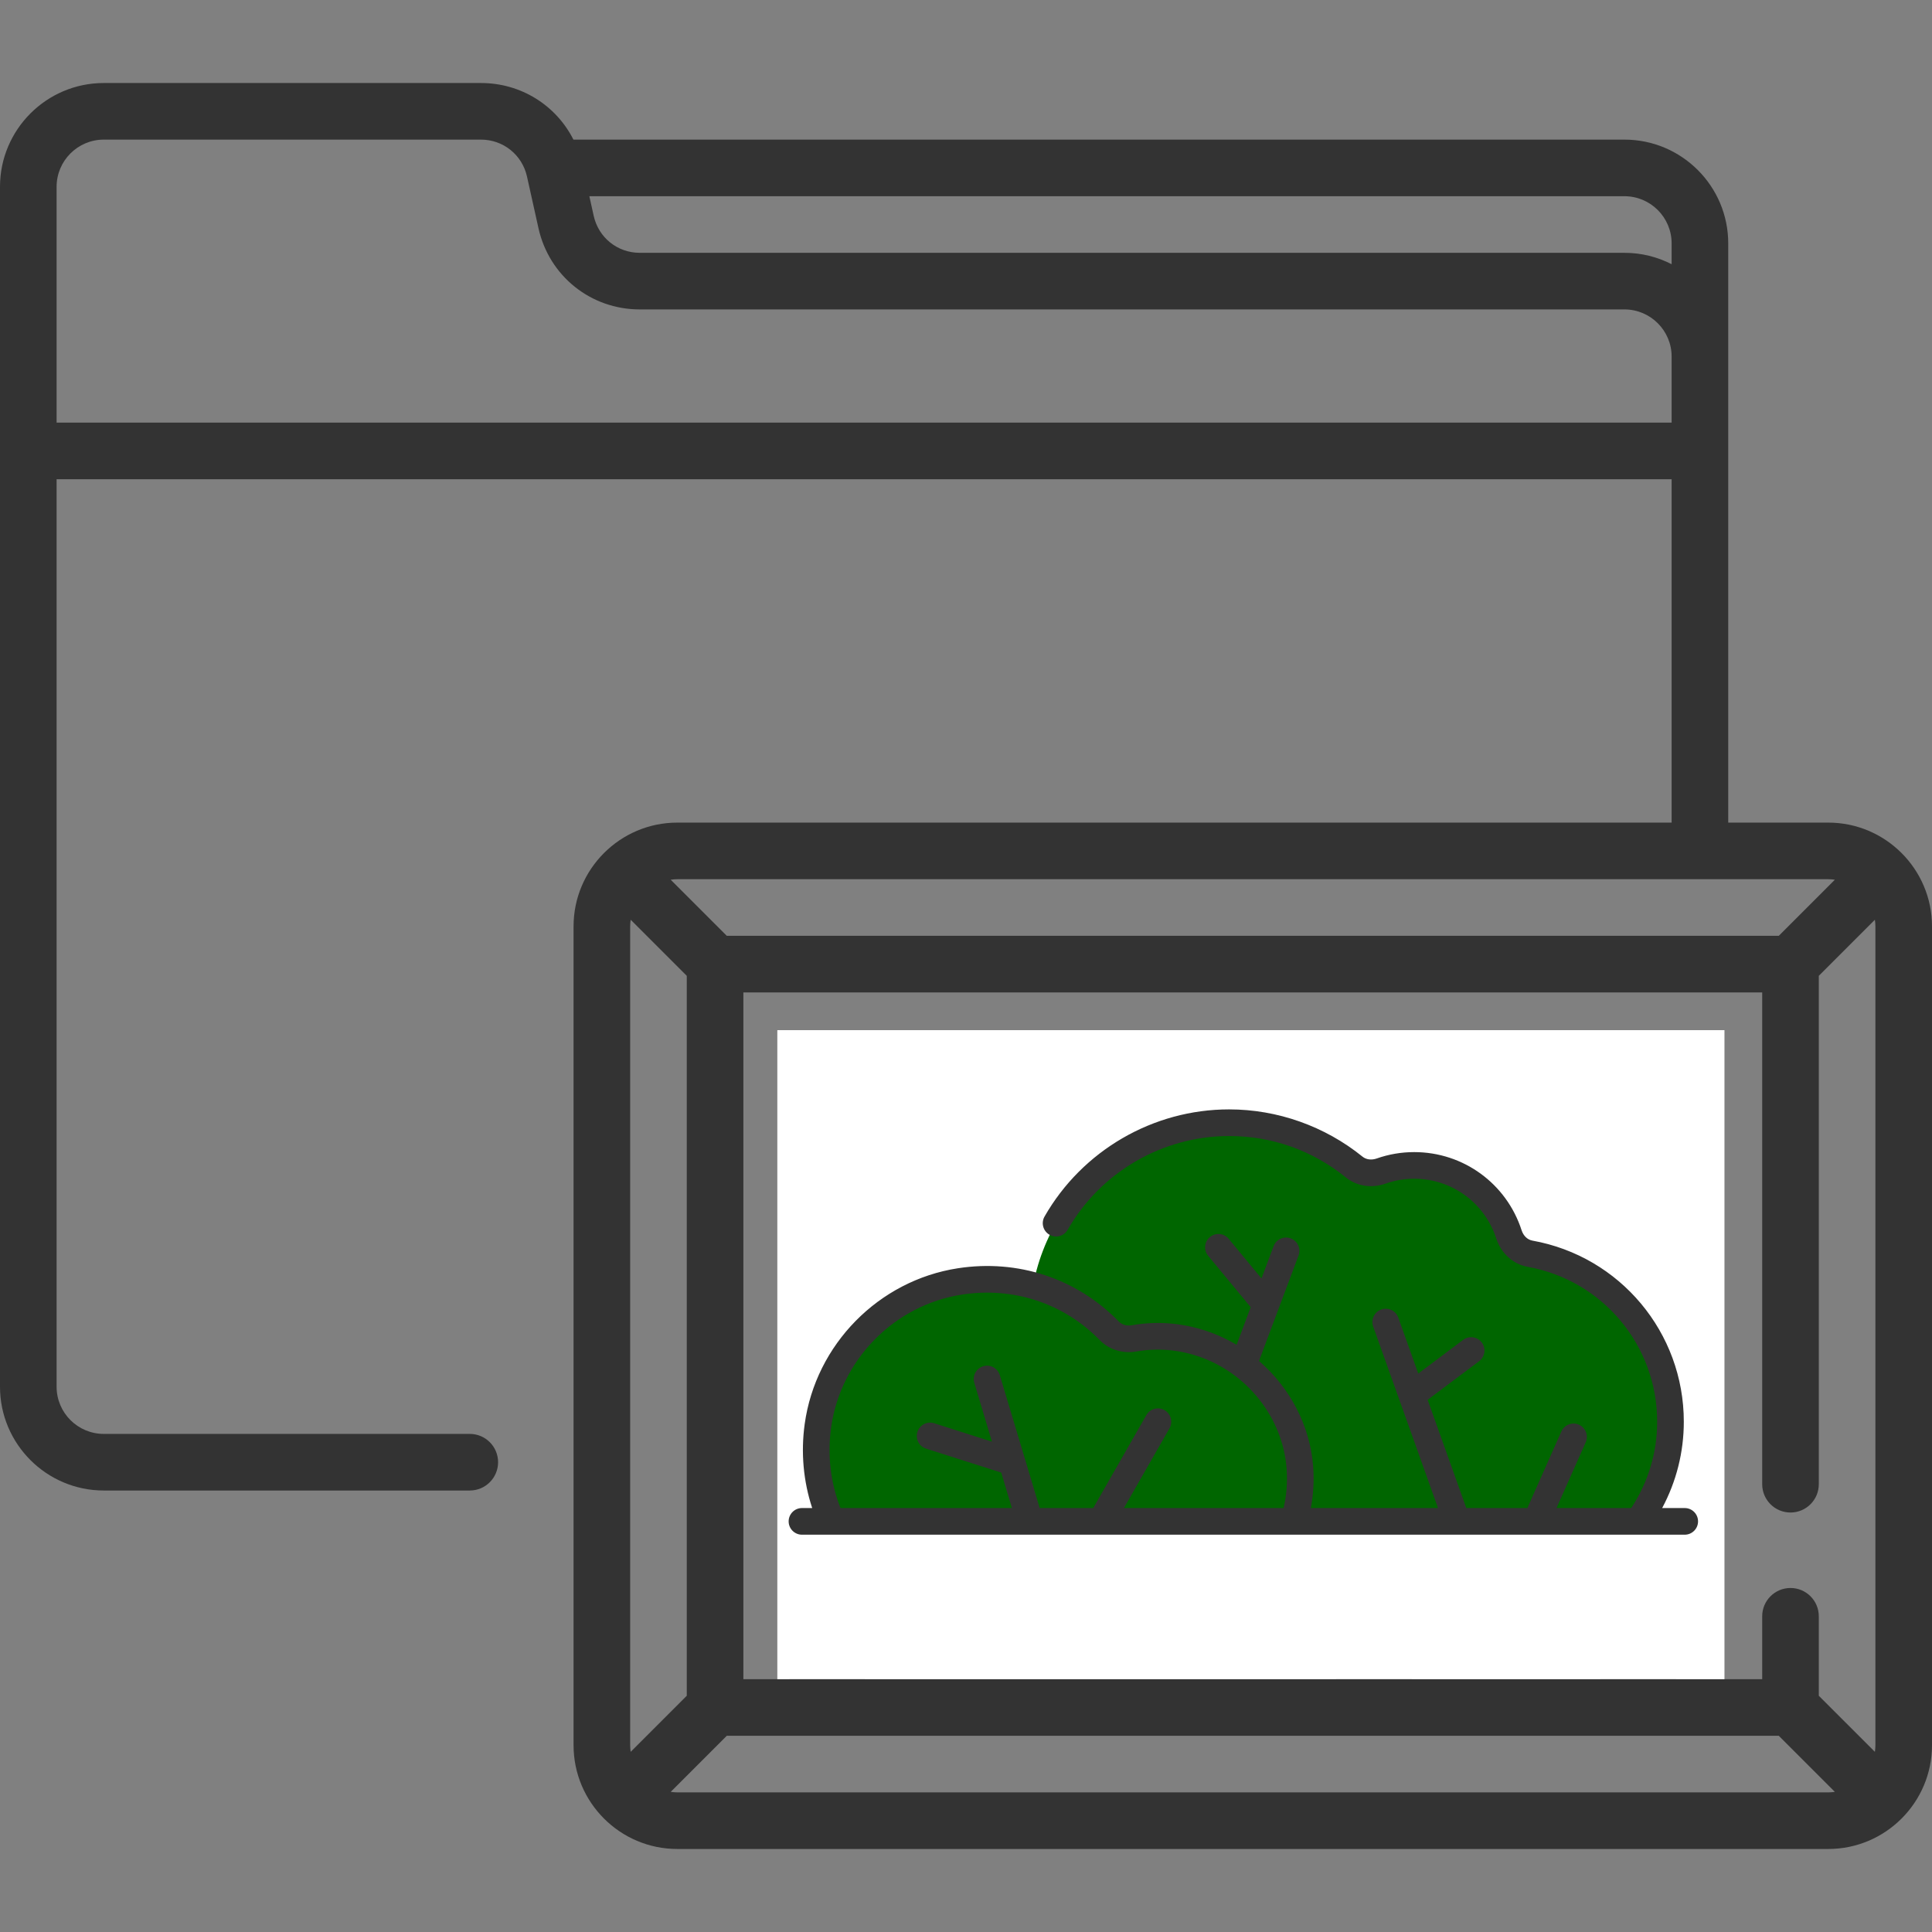
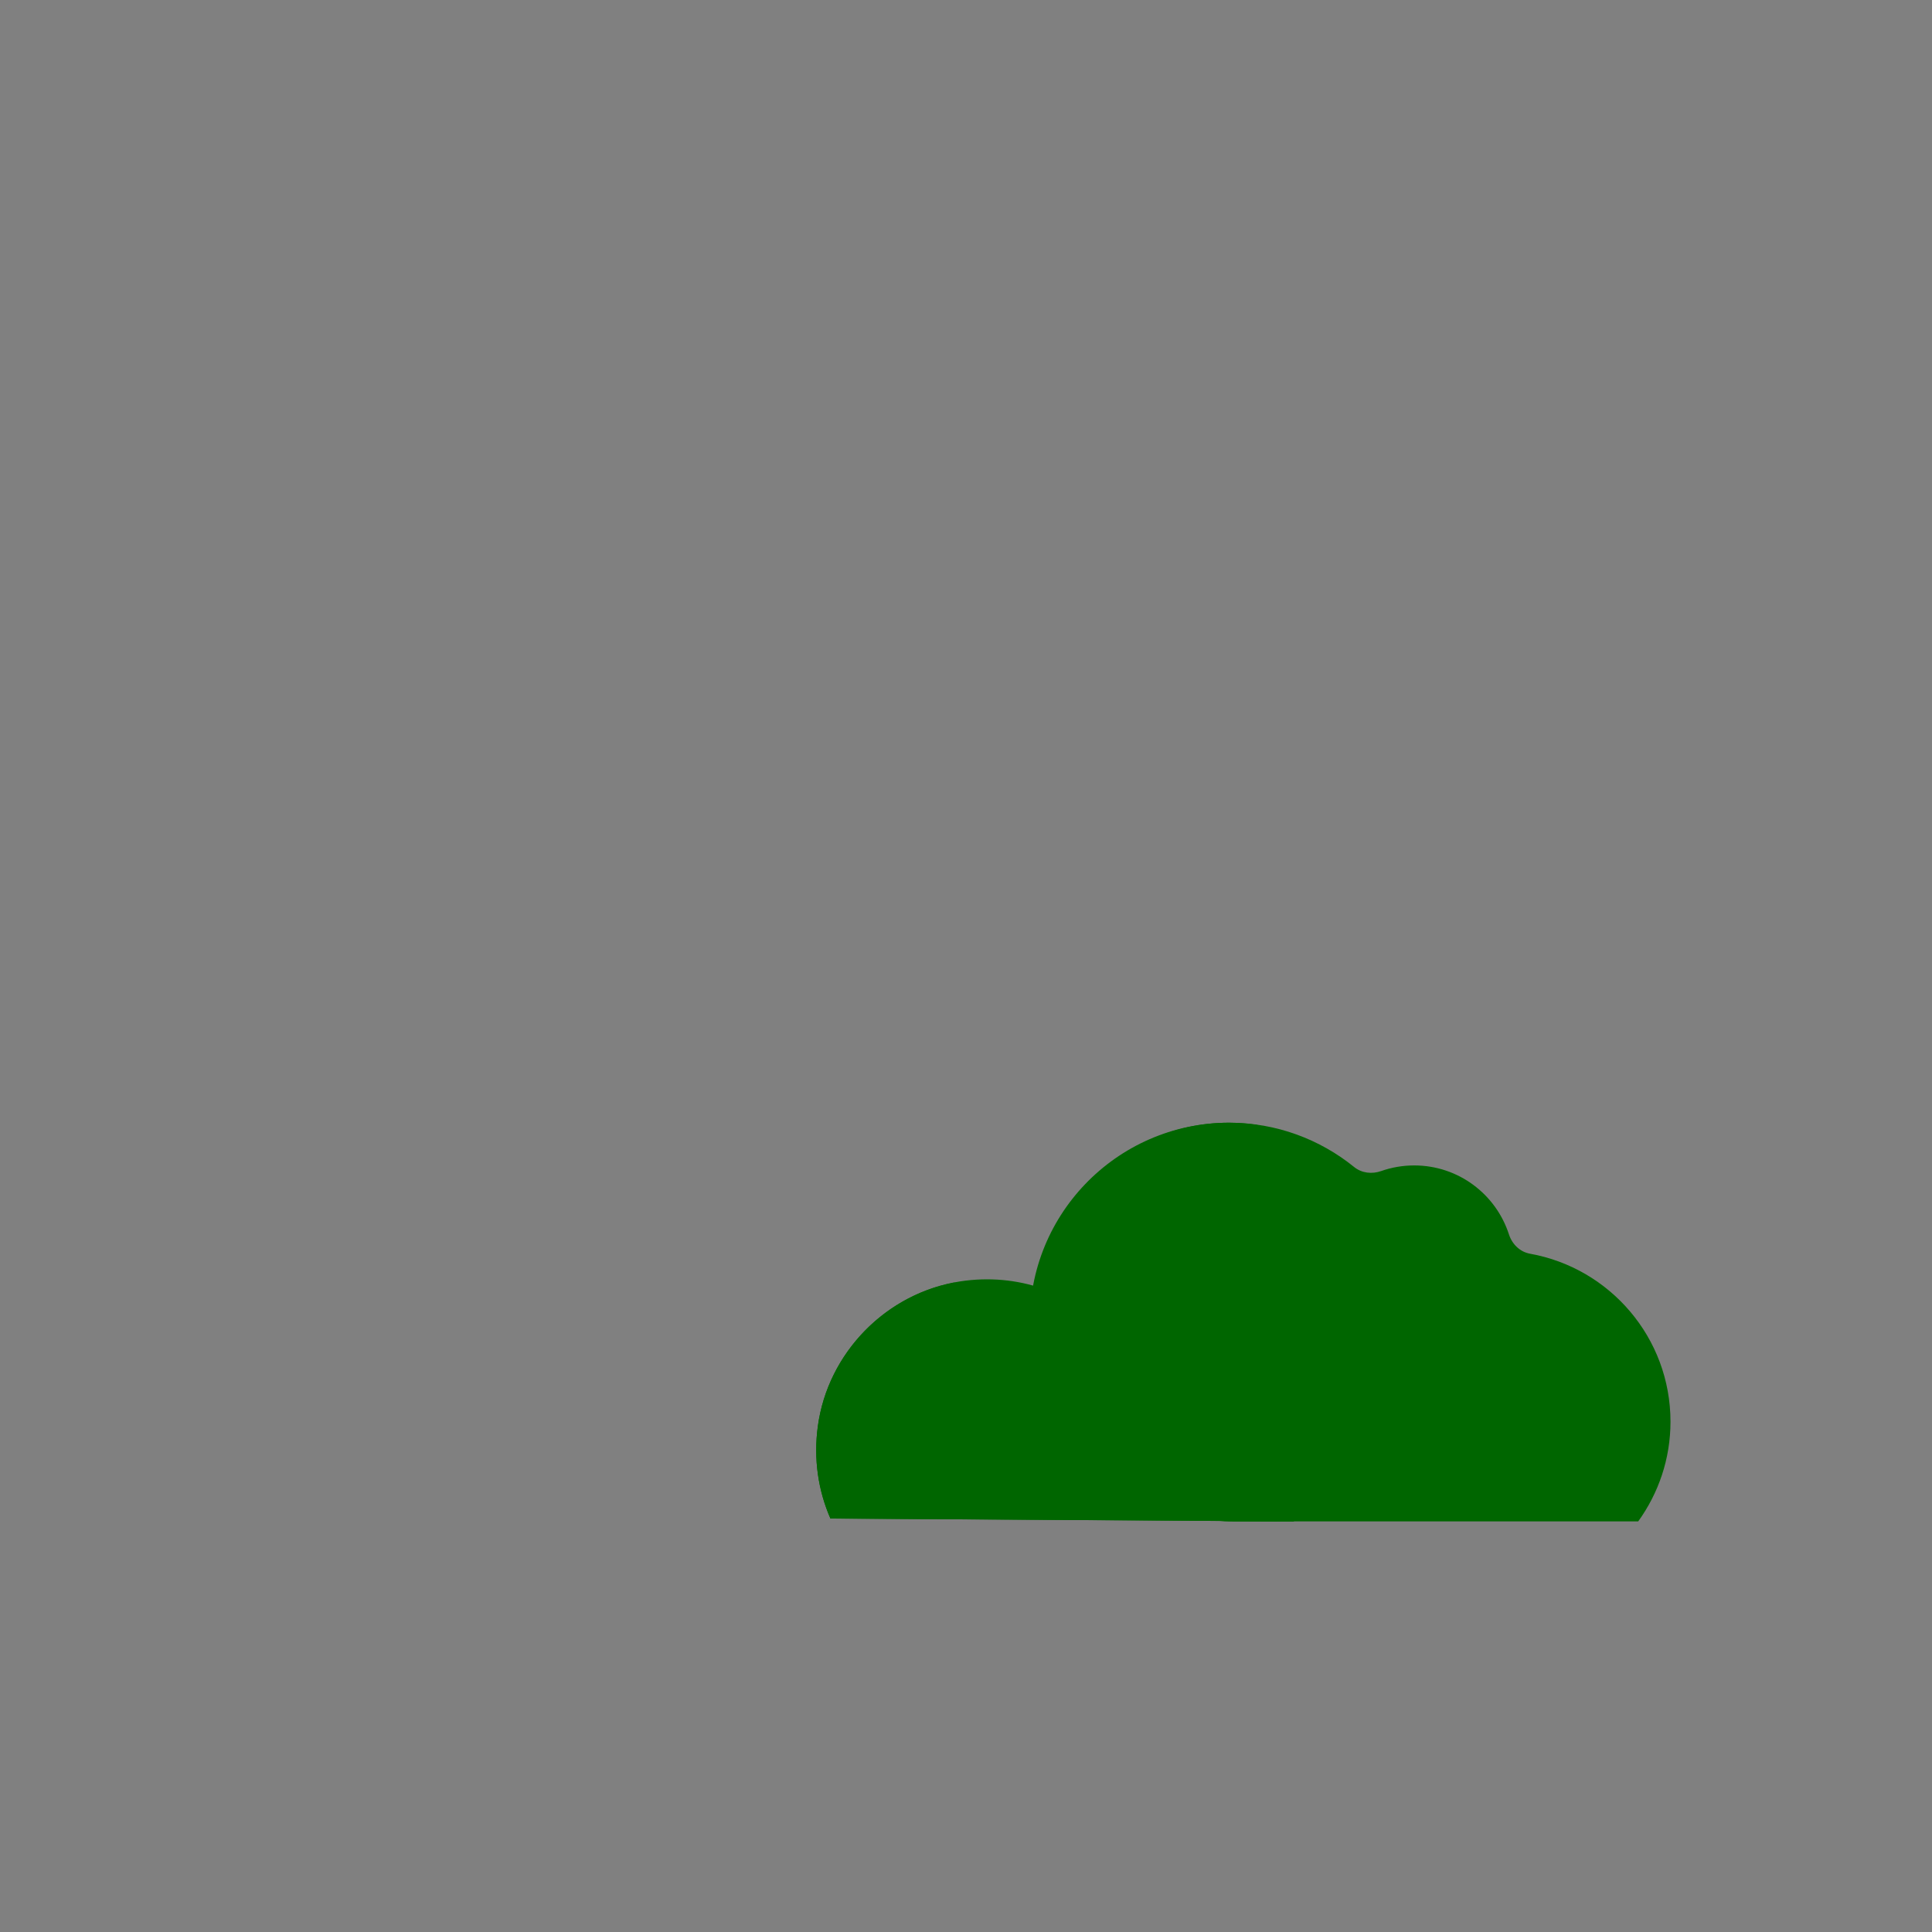
<svg xmlns="http://www.w3.org/2000/svg" width="512" height="512" viewBox="0 0 512 512" fill="none">
  <rect x="0" y="0" width="512" height="512" fill="#808080" stroke="none" />
-   <path d="M484.5 218H458V64.5C458 49.336 445.664 37 430.5 37H151.965C147.379 27.918 138.07 22 127.457 22H27.5C12.336 22 0 34.336 0 49.5V367.5C0 382.664 12.336 395 27.5 395H124.5C128.641 395 132 391.641 132 387.5C132 383.359 128.641 380 124.5 380H27.5C20.605 380 15 374.395 15 367.5V127H443V218H179.5C164.336 218 152 230.336 152 245.5V462.5C152 477.664 164.336 490 179.5 490H484.5C499.664 490 512 477.664 512 462.5V245.5C512 230.336 499.664 218 484.5 218ZM443 64.5V70.019C439.246 68.094 435 67 430.5 67H169.543C163.641 67 158.621 62.977 157.34 57.211L156.184 52H430.5C437.395 52 443 57.605 443 64.5ZM15 49.5C15 42.605 20.605 37 27.5 37H127.457C133.359 37 138.379 41.023 139.66 46.789L142.699 60.465C145.516 73.144 156.555 82 169.543 82H430.5C437.395 82 443 87.606 443 94.5V112H15V49.5ZM482 449.395V428.332C482 424.191 478.641 420.832 474.5 420.832C470.359 420.832 467 424.191 467 428.332V445H444.246L396.441 391.16C391.078 385.121 383.371 381.656 375.297 381.656C367.219 381.656 359.512 385.121 354.148 391.16L340.281 406.781L315.961 379.387C309.797 372.445 300.938 368.465 291.656 368.465C282.375 368.465 273.516 372.445 267.355 379.387L209.102 445H197V263H467V393.332C467 397.477 470.359 400.832 474.5 400.832C478.641 400.832 482 397.477 482 393.332V258.605L496.863 243.742C496.941 244.32 497 244.902 497 245.5V462.5C497 463.098 496.941 463.68 496.863 464.258L482 449.395ZM354.156 445H229.16L278.57 389.348C281.938 385.555 286.586 383.469 291.656 383.469C296.73 383.469 301.375 385.555 304.742 389.348L354.156 445ZM374.215 445L350.312 418.074L365.367 401.117C367.922 398.242 371.449 396.656 375.297 396.656C379.145 396.656 382.672 398.242 385.227 401.117L424.188 445H374.215ZM167.137 464.258C167.059 463.68 167 463.098 167 462.5V245.5C167 244.902 167.059 244.32 167.137 243.742L182 258.605V449.395L167.137 464.258ZM484.5 233C485.098 233 485.68 233.059 486.258 233.137L471.395 248H192.605L177.742 233.137C178.32 233.059 178.902 233 179.5 233H484.5ZM179.5 475C178.902 475 178.32 474.941 177.742 474.863L192.605 460H471.395L486.254 474.863C485.68 474.941 485.098 475 484.5 475H179.5Z" fill="#333333" />
-   <rect x="206" y="273" width="251" height="172" fill="white" />
  <path d="M327.221 403.182H434.145C439.506 395.743 442.698 386.638 442.698 376.769C442.698 354.519 426.639 336.054 405.485 332.25C402.785 331.765 400.727 329.724 399.881 327.115C396.45 316.518 386.521 308.851 374.781 308.851C371.713 308.851 368.769 309.376 366.031 310.339C363.587 311.198 360.885 310.907 358.871 309.278C349.809 301.946 338.294 297.531 325.729 297.531C295.708 297.531 275.826 322.575 277.254 352.91C278.592 381.323 298.777 403.182 327.221 403.182V403.182Z" fill="#006600" />
  <path d="M288.053 352.91C286.747 325.151 306.896 301.887 333.327 298.124C330.841 297.762 328.313 297.531 325.725 297.531C295.704 297.531 271.532 322.575 272.961 352.91C274.298 381.323 298.773 403.182 327.217 403.182H342.31C313.866 403.182 289.391 381.323 288.053 352.91V352.91Z" fill="#006600" />
  <path d="M344.475 388.813C343.292 373.747 332.732 360.688 318.368 355.99C312.119 353.946 306.115 353.706 300.523 354.681C298.137 355.098 295.666 354.413 293.974 352.681C284.221 342.695 269.892 337.198 254.374 339.593C234.956 342.589 219.436 358.403 216.75 377.867C215.537 386.662 216.852 395.057 220.074 402.429L342.866 403.181C344.276 398.695 344.87 393.848 344.475 388.813V388.813Z" fill="#006600" />
  <path d="M242.717 391.868C236.465 391.868 231.397 386.799 231.397 380.548C231.397 363.609 239.984 348.677 253.041 339.863C234.254 343.366 219.374 358.862 216.75 377.874C215.537 386.67 216.852 395.065 220.074 402.436L342.866 403.188C343.989 399.617 344.566 395.81 344.567 391.868H242.717V391.868Z" fill="#006600" />
-   <path d="M446.47 399.65H440.49C444.254 392.618 446.227 384.822 446.227 376.768C446.227 353.138 429.354 332.954 406.107 328.775C404.792 328.538 403.719 327.51 403.238 326.026C399.228 313.641 387.79 305.319 374.779 305.319C371.38 305.319 368.042 305.888 364.858 307.007C363.47 307.496 362.061 307.318 361.09 306.532C351.102 298.451 338.543 294 325.727 294C305.576 294 286.832 304.883 276.811 322.401C275.843 324.093 276.43 326.25 278.122 327.218C279.815 328.186 281.971 327.6 282.939 325.907C291.706 310.581 308.102 301.061 325.727 301.061C337.094 301.061 347.786 304.851 356.649 312.021C359.539 314.359 363.484 314.975 367.2 313.668C369.631 312.814 372.18 312.38 374.779 312.38C384.719 312.38 393.457 318.738 396.521 328.201C397.799 332.146 400.993 335.029 404.858 335.724C424.737 339.298 439.166 356.559 439.166 376.768C439.166 384.944 436.793 392.817 432.288 399.65H412.491L420.23 382.216C421.022 380.434 420.218 378.349 418.436 377.558C416.656 376.767 414.569 377.57 413.777 379.352L404.765 399.65H388.586L378.341 370.963L391.99 360.726C393.549 359.556 393.865 357.343 392.696 355.784C391.526 354.224 389.313 353.908 387.753 355.077L375.854 364.002L370.557 349.168C369.901 347.332 367.88 346.374 366.045 347.03C364.209 347.687 363.252 349.706 363.907 351.543L381.089 399.65H347.378C348.073 396.018 348.288 392.298 347.993 388.537C347.141 377.69 341.782 367.679 333.647 360.669L344.125 332.729C344.81 330.903 343.884 328.868 342.059 328.183C340.233 327.499 338.198 328.424 337.514 330.25L334.308 338.798L325.616 328.295C324.373 326.793 322.148 326.583 320.646 327.827C319.144 329.07 318.934 331.295 320.177 332.797L331.45 346.419L327.711 356.389C325.133 354.855 322.372 353.587 319.464 352.635C313.058 350.541 306.481 350.059 299.914 351.205C298.603 351.433 297.326 351.063 296.498 350.215C285.336 338.786 269.786 333.643 253.834 336.104C232.847 339.342 216.159 356.317 213.252 377.385C212.208 384.947 212.901 392.558 215.241 399.65H212.53C210.581 399.65 209 401.23 209 403.18C209 405.13 210.581 406.71 212.53 406.71H446.47C448.419 406.71 450 405.13 450 403.18C450 401.23 448.419 399.65 446.47 399.65V399.65ZM220.247 378.35C222.73 360.35 236.985 345.848 254.911 343.082C268.581 340.972 281.898 345.37 291.447 355.148C293.904 357.663 297.523 358.789 301.128 358.16C306.544 357.215 311.974 357.614 317.27 359.346C330.376 363.633 339.895 375.586 340.954 389.09C341.236 392.679 340.964 396.219 340.163 399.65H297.851L309.926 378.519C310.893 376.826 310.305 374.67 308.612 373.702C306.92 372.735 304.763 373.323 303.795 375.016L289.719 399.65H275.528L264.963 364.434C264.403 362.566 262.436 361.506 260.567 362.067C258.7 362.627 257.64 364.595 258.201 366.463L262.879 382.056L247.561 377.177C245.703 376.585 243.717 377.611 243.126 379.469C242.534 381.327 243.56 383.313 245.418 383.905L265.337 390.249L268.157 399.65H222.741C220.104 392.968 219.241 385.636 220.247 378.35V378.35Z" fill="#333333" />
</svg>